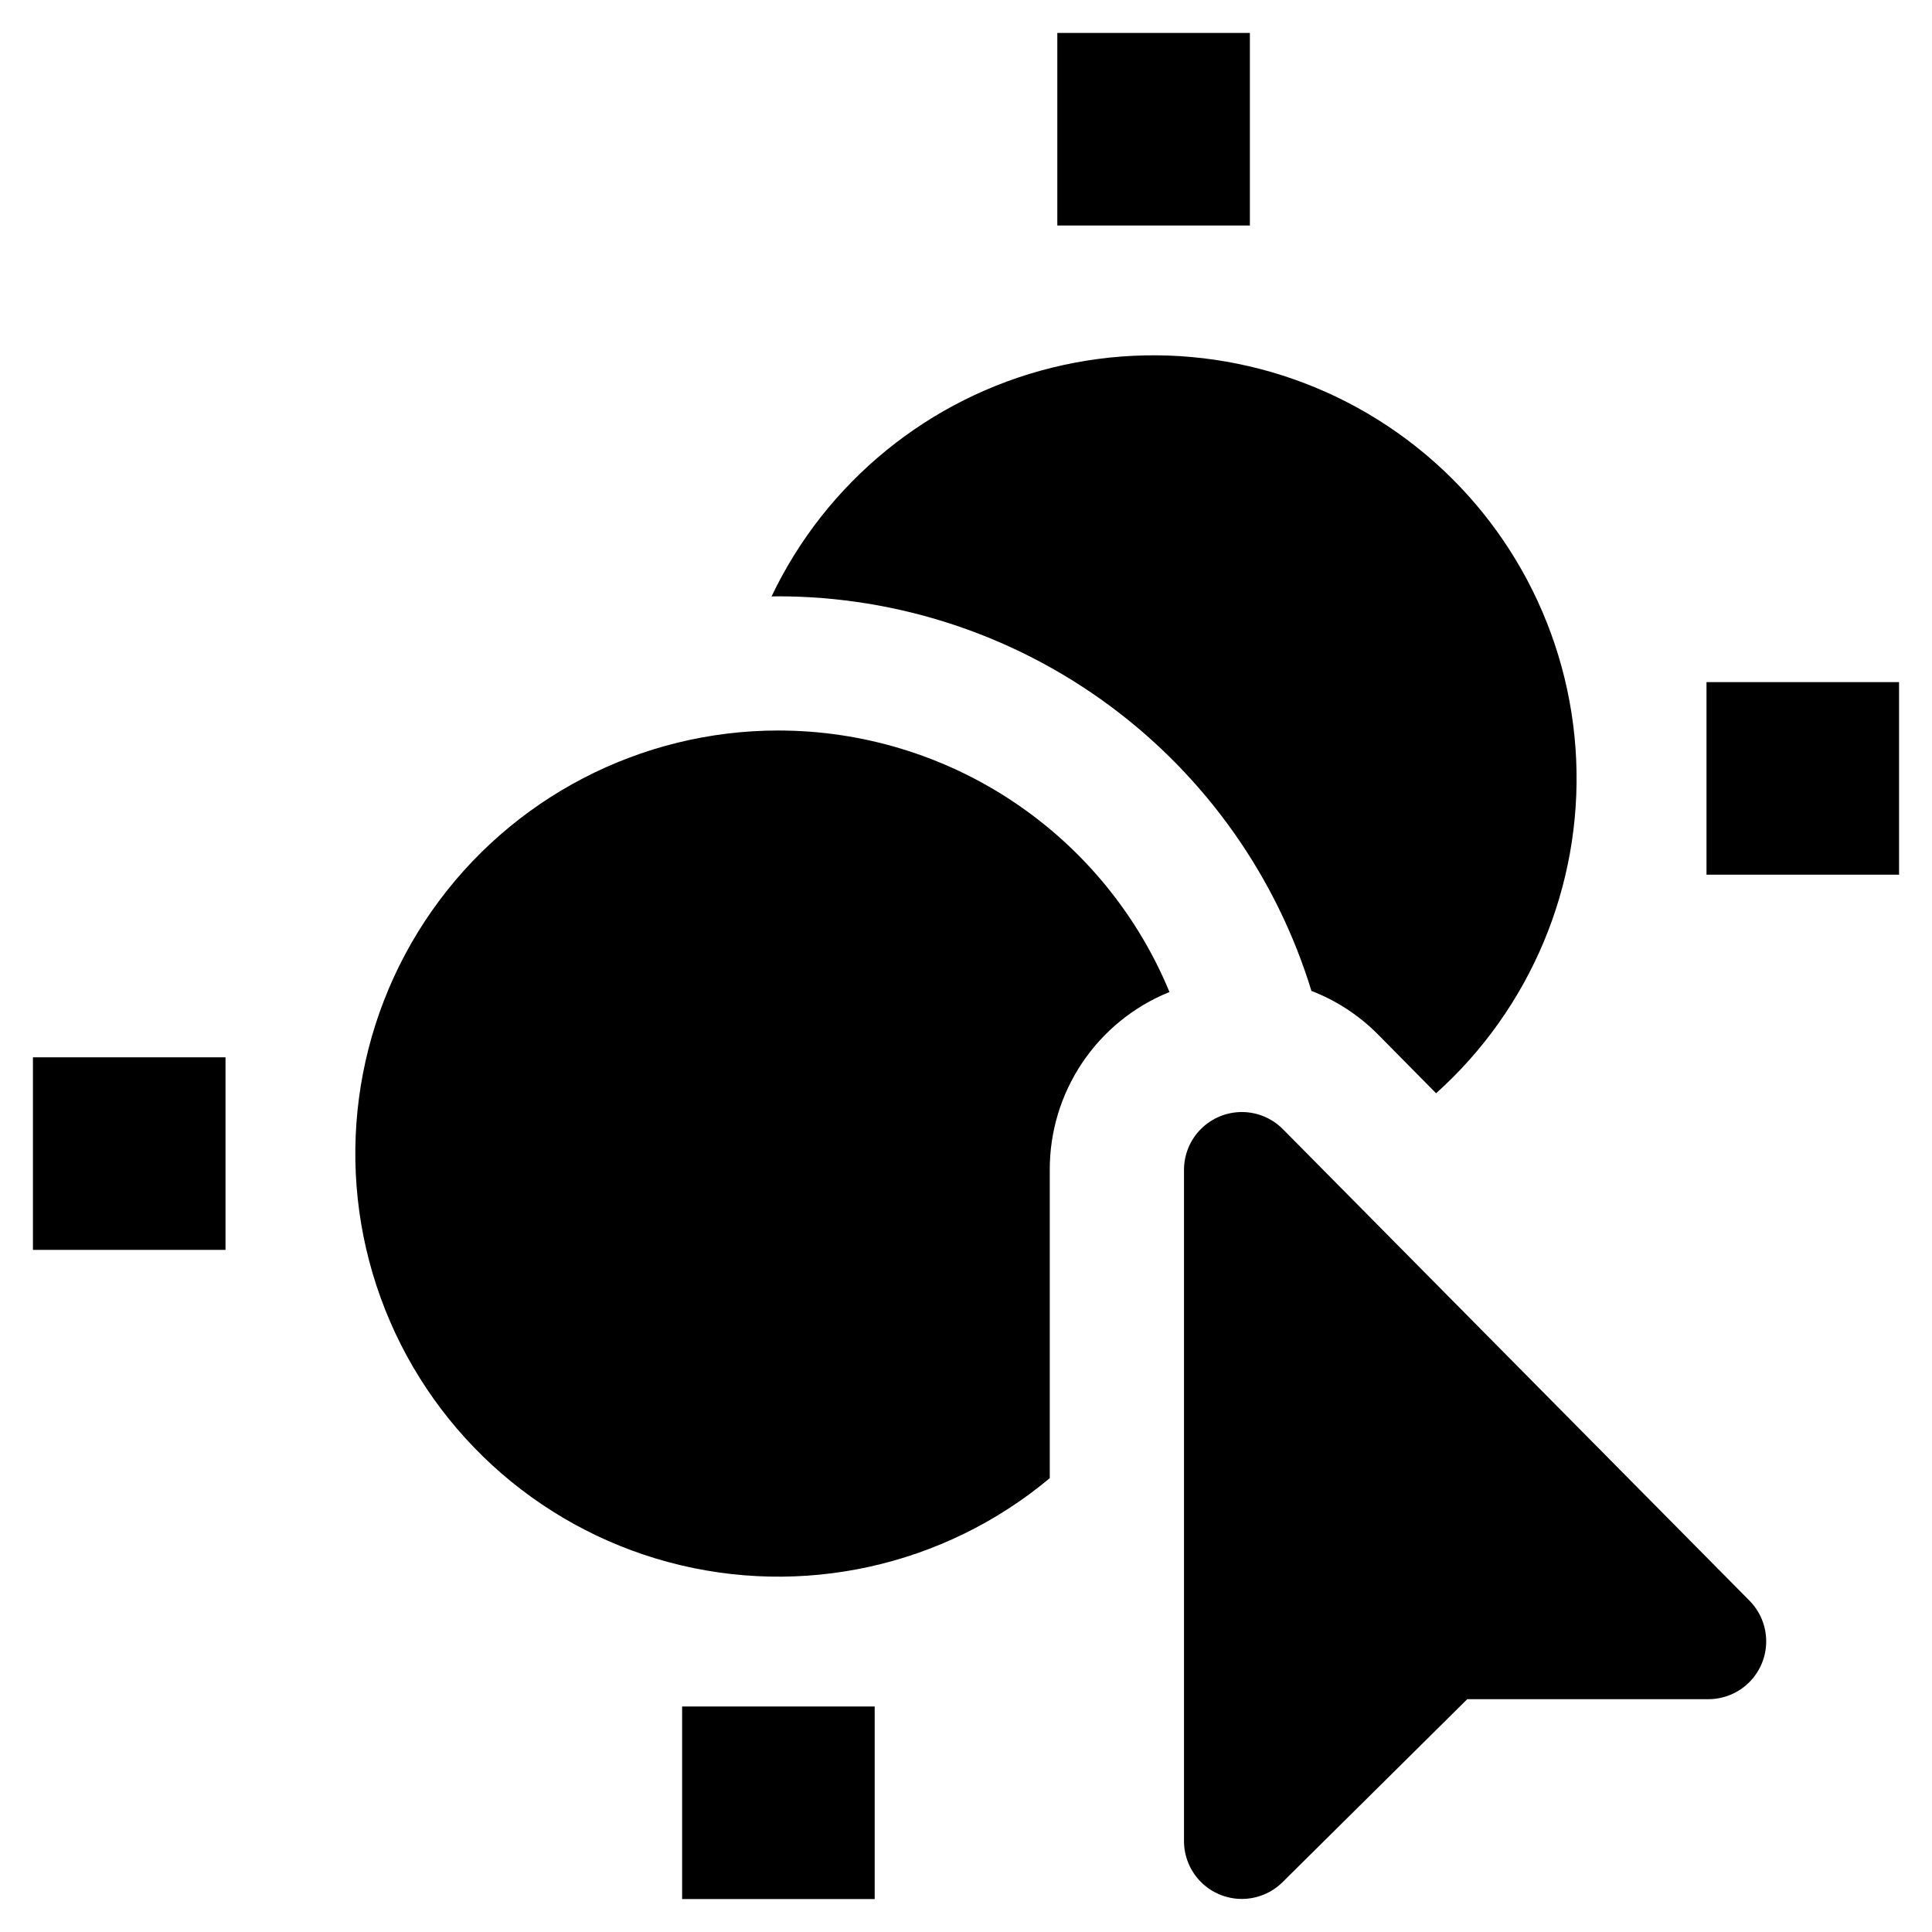
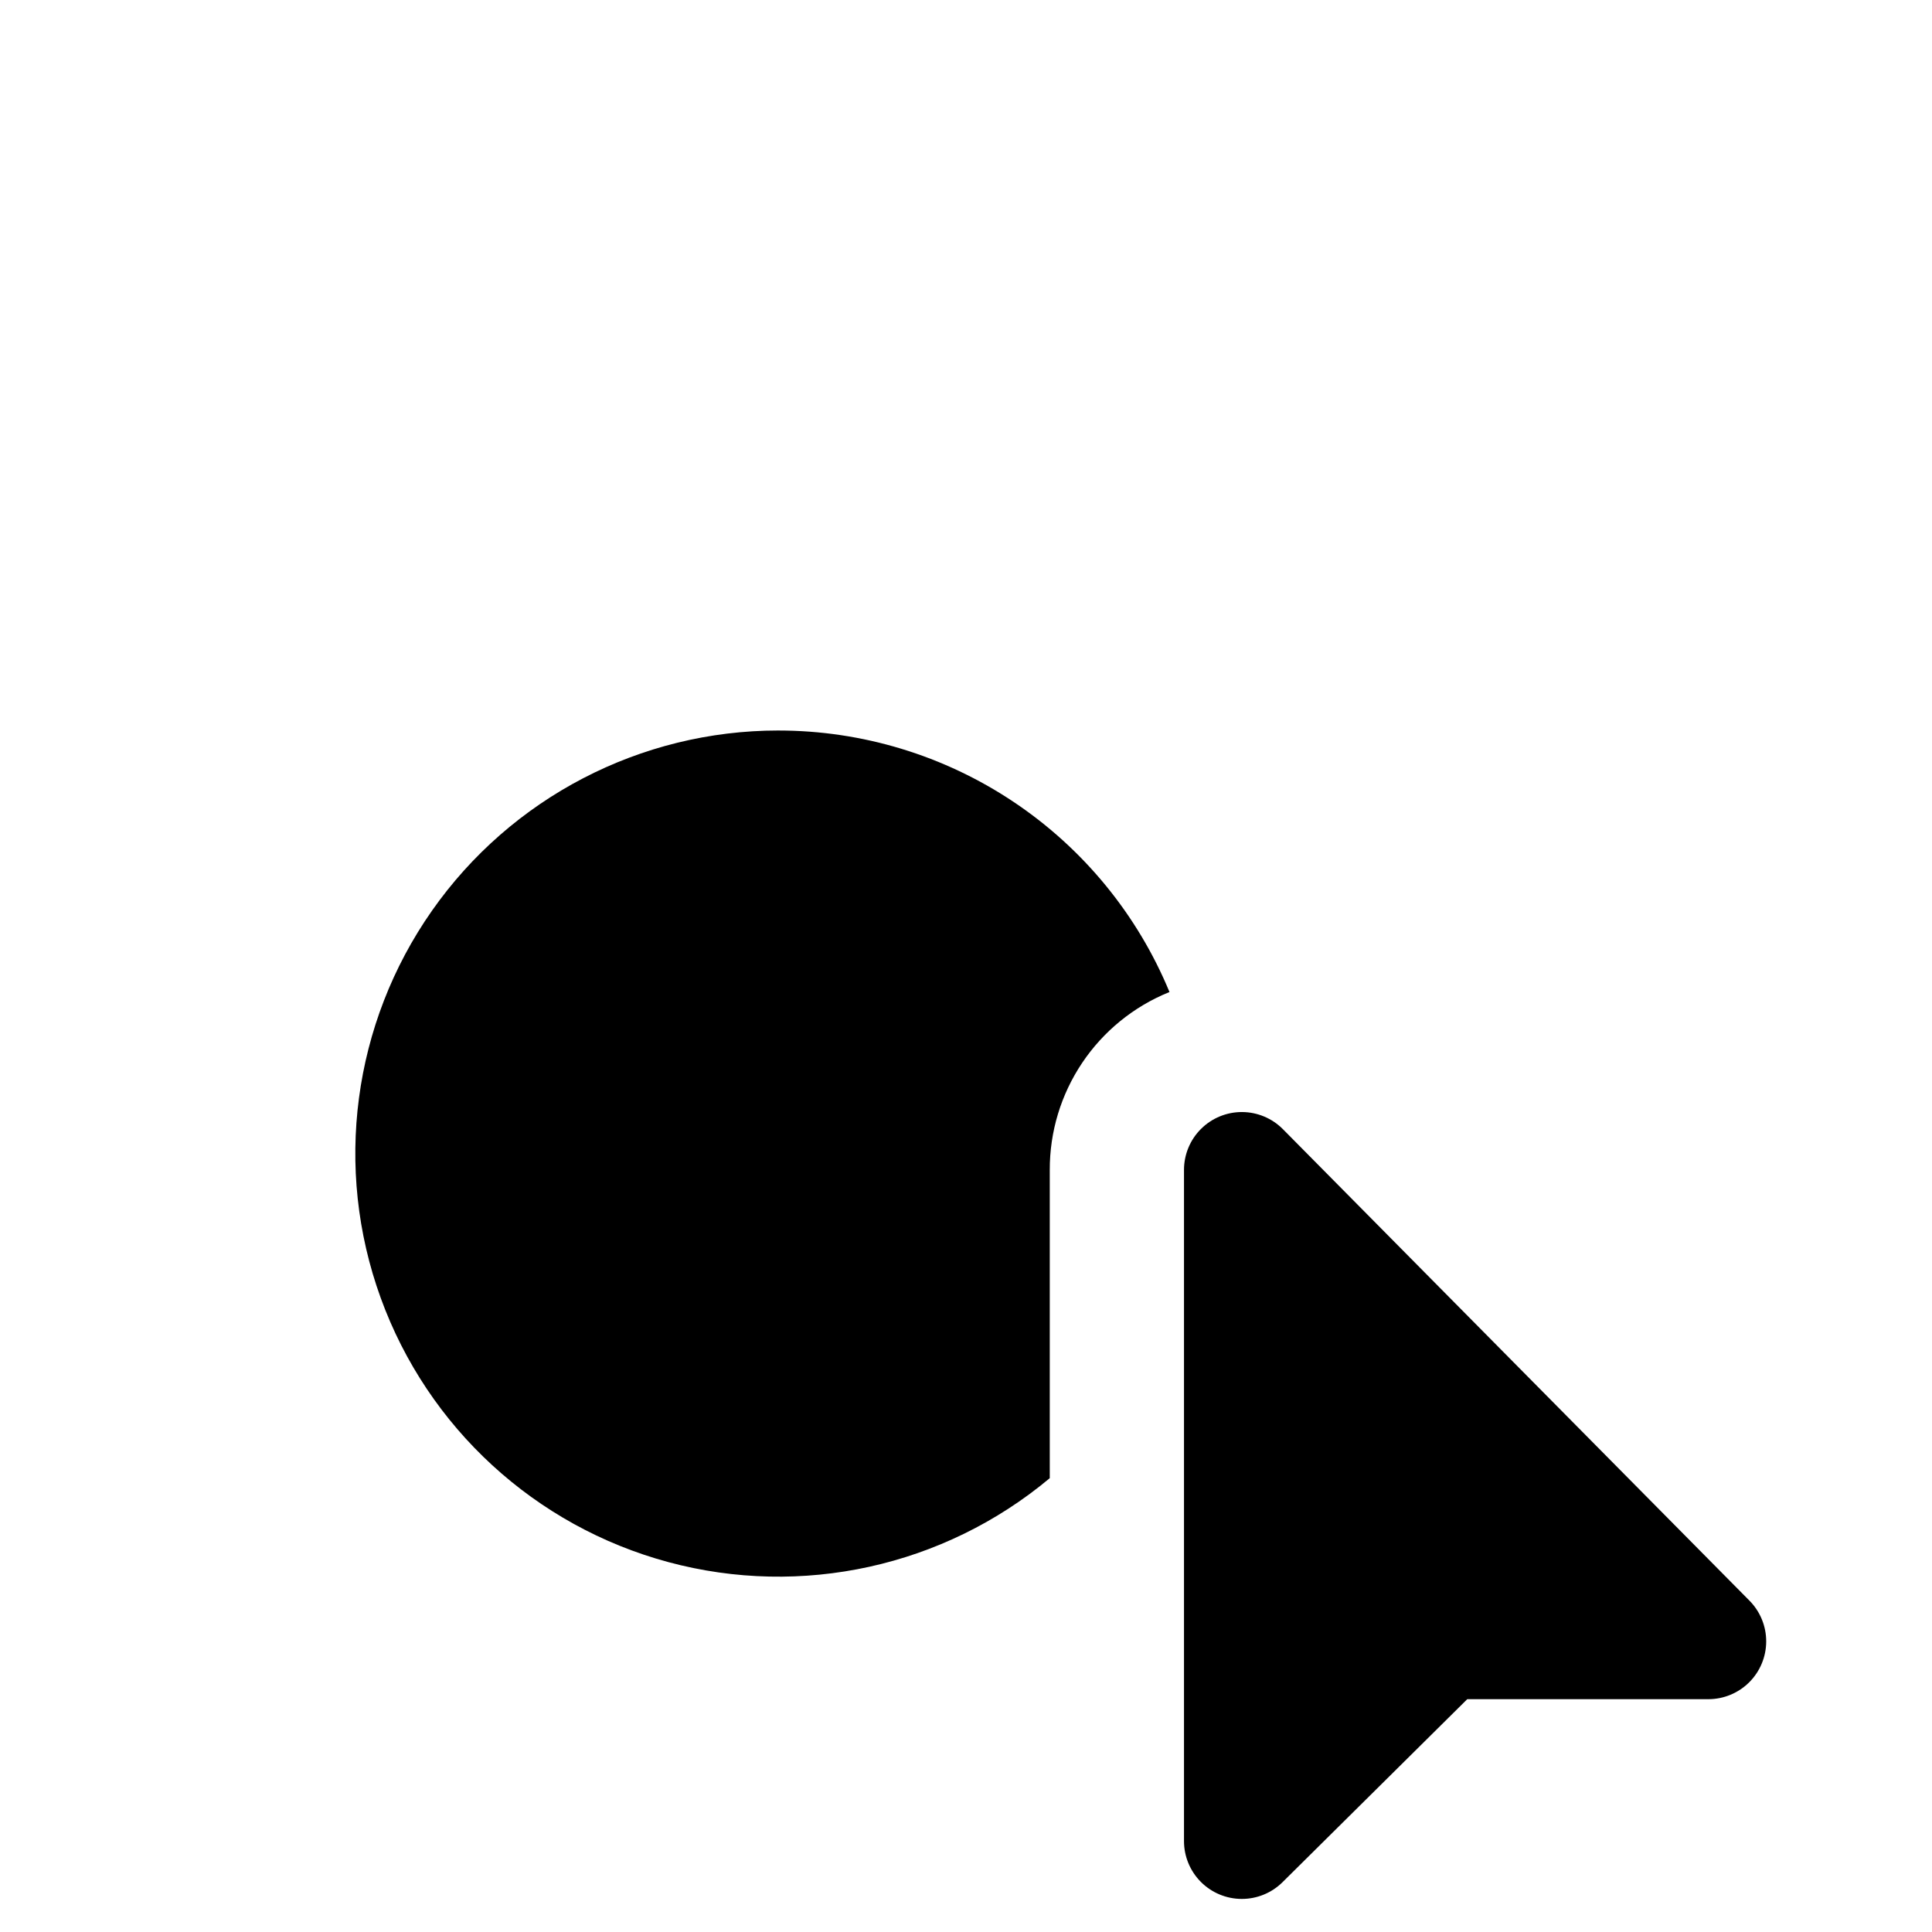
<svg xmlns="http://www.w3.org/2000/svg" fill="#000000" width="800px" height="800px" version="1.1" viewBox="144 144 512 512">
  <g>
    <path d="m483.99 443.25c-2.863-2.894-6.766-4.531-10.84-4.547-4.074-0.012-7.984 1.594-10.871 4.473-2.887 2.875-4.508 6.781-4.508 10.855v177.88c0 4.055 1.609 7.945 4.473 10.82 2.863 2.871 6.75 4.492 10.805 4.504 4.059 0.016 7.953-1.582 10.836-4.438l48.953-48.496h63.902-0.004c4.055 0 7.945-1.609 10.816-4.469 2.875-2.863 4.496-6.75 4.508-10.805 0.016-4.055-1.578-7.949-4.43-10.832z" />
    <path d="m350.29 337.59c-36.566 0-70.832 17.828-91.82 47.766-20.984 29.941-26.055 68.234-13.578 102.61 12.473 34.367 40.922 60.496 76.227 70.008 35.305 9.512 73.031 1.207 101.08-22.246v-81.684c-0.031-10.098 2.957-19.969 8.578-28.359 5.621-8.387 13.617-14.902 22.969-18.715 0.055-0.035 0.117-0.055 0.184-0.062-8.477-20.512-22.852-38.047-41.301-50.383-18.449-12.34-40.145-18.926-62.34-18.93z" />
-     <path d="m152.73 424.2h51.031v51.031h-51.031z" />
-     <path d="m324.77 596.24h51.031v51.031h-51.031z" />
-     <path d="m509.27 418.23 15.309 15.496h0.004c24.996-22.438 38.621-54.898 37.117-88.457-1.5-33.555-17.969-64.672-44.871-84.785-26.902-20.113-61.406-27.105-94.02-19.051-32.609 8.051-59.891 30.305-74.34 60.629 0.617 0 1.207-0.031 1.824-0.031h0.004c31.629 0.035 62.418 10.211 87.84 29.031 25.422 18.824 44.141 45.297 53.41 75.539 6.668 2.574 12.711 6.539 17.723 11.629z" />
-     <path d="m424.2 152.73h51.031v51.031h-51.031z" />
-     <path d="m596.24 324.77h51.031v51.031h-51.031z" />
  </g>
</svg>